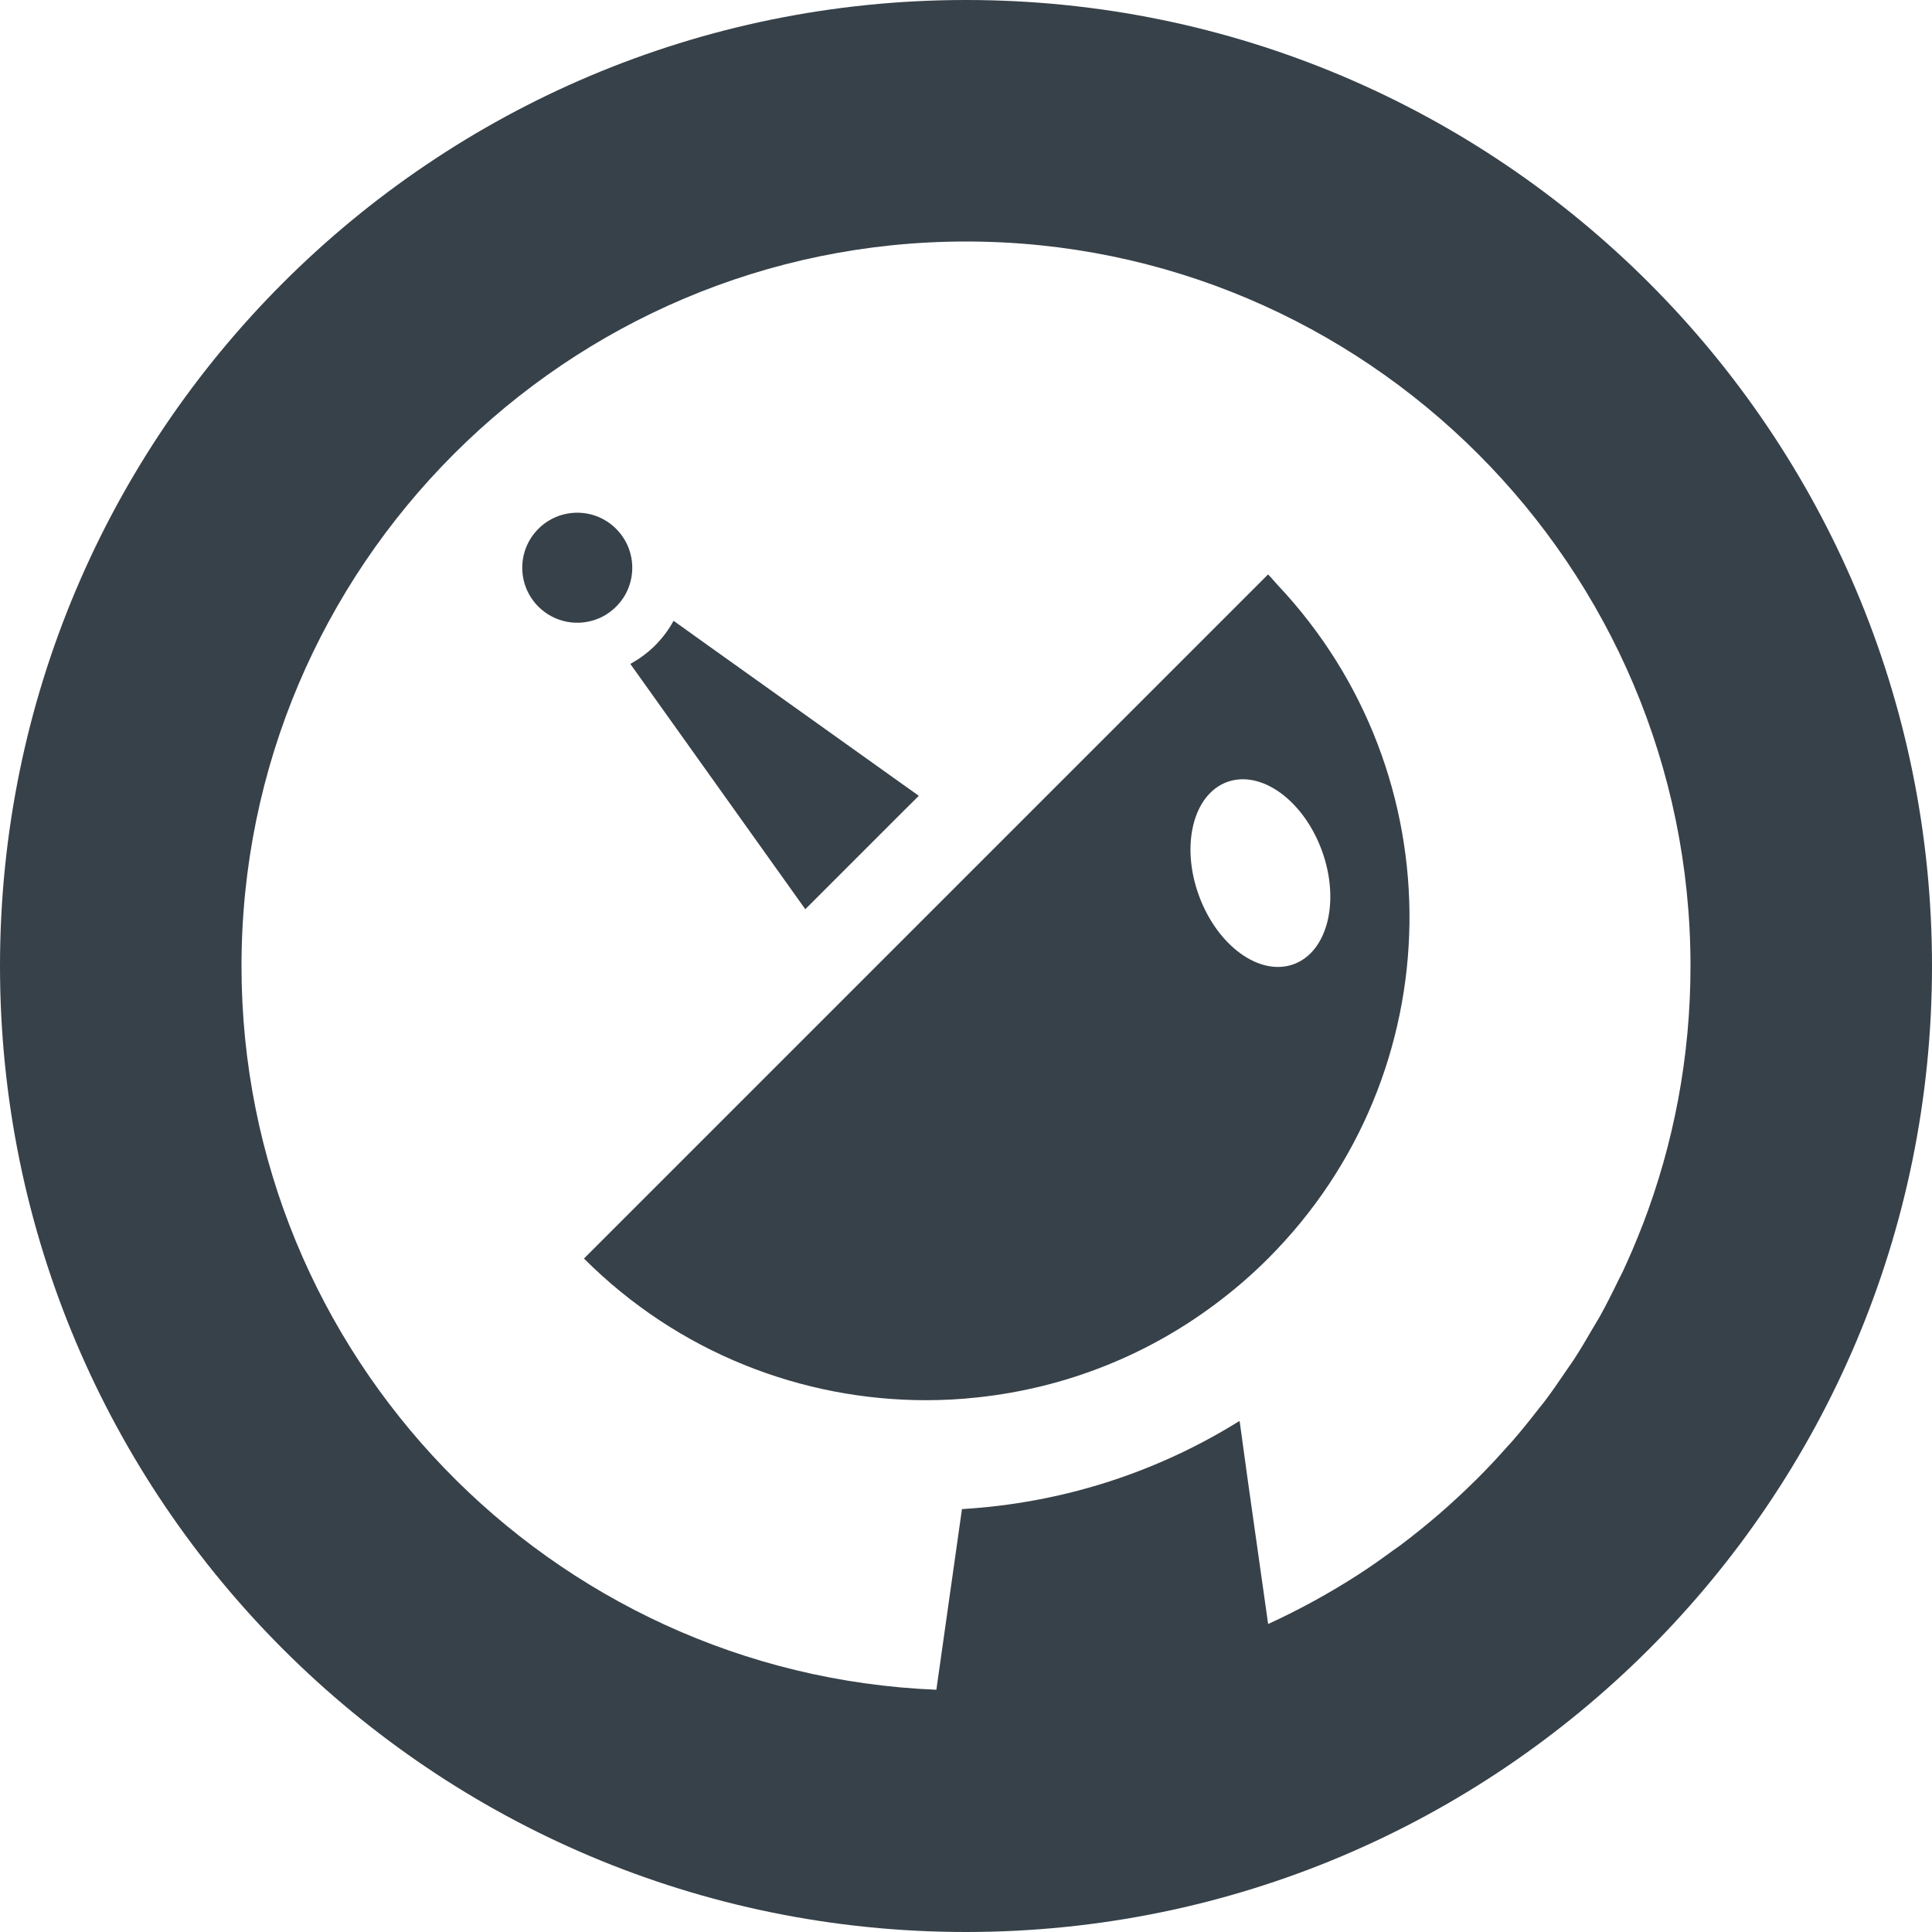
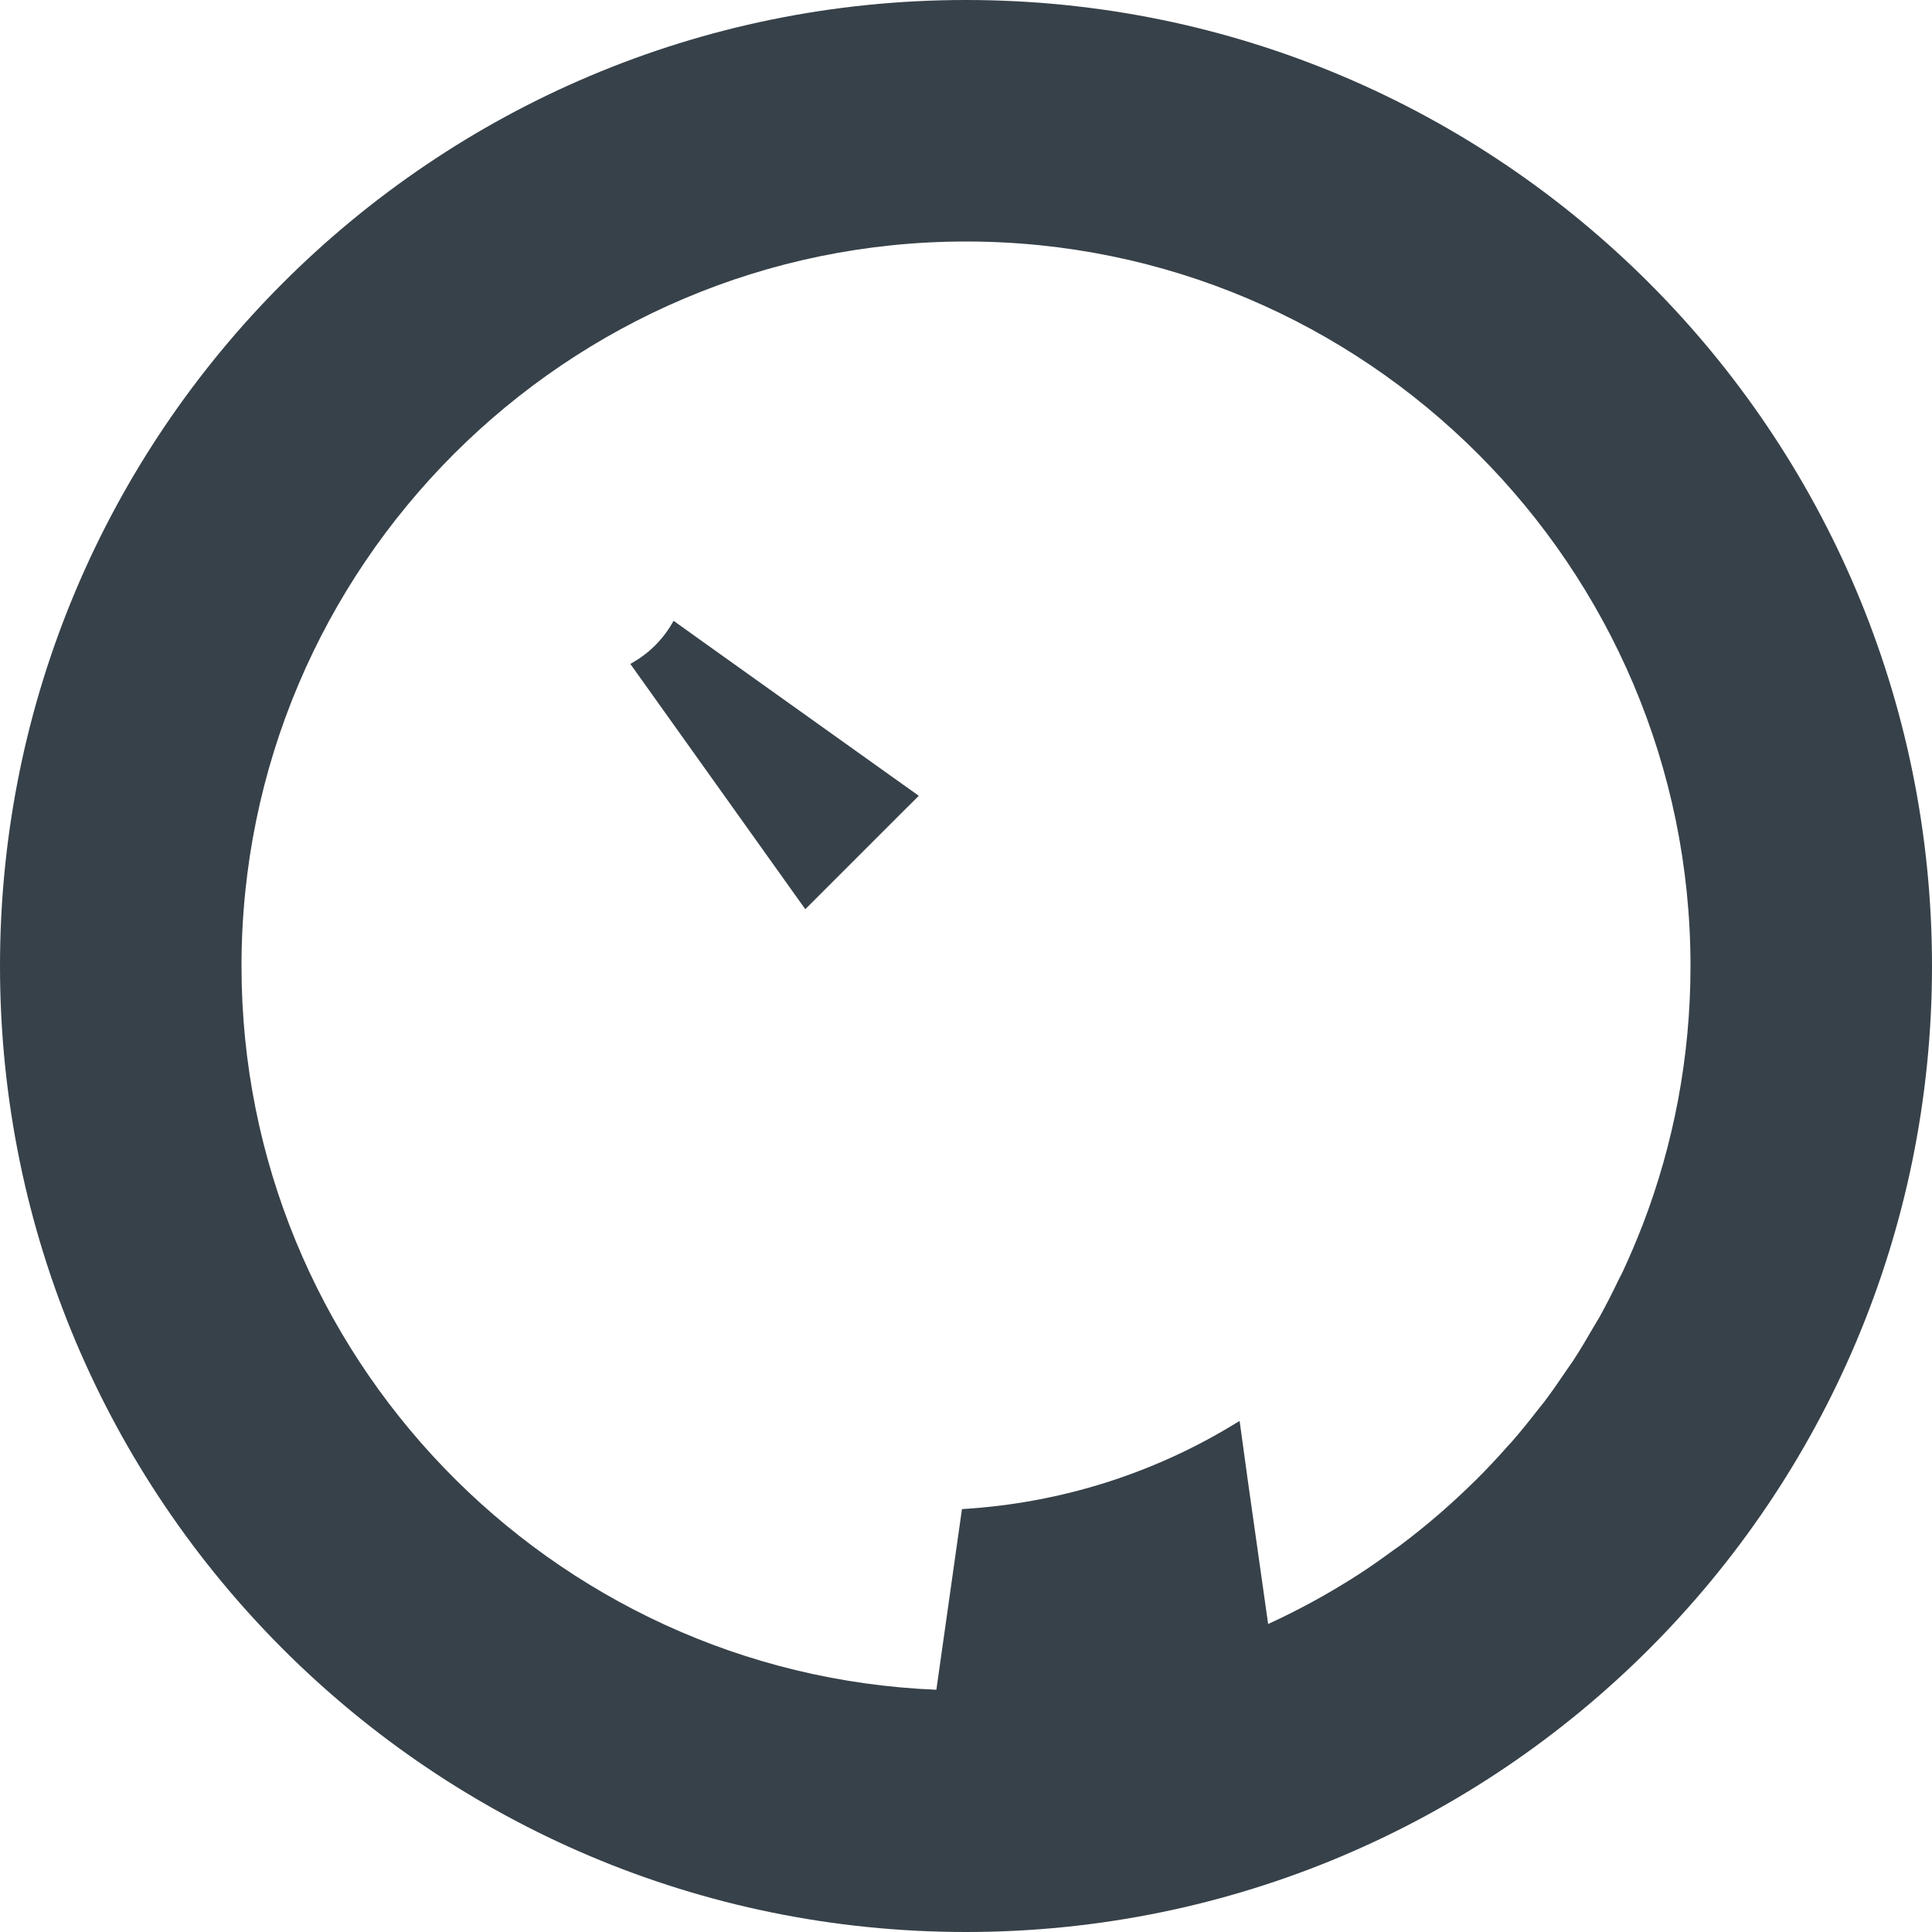
<svg xmlns="http://www.w3.org/2000/svg" version="1.1" id="_x31_0" x="0px" y="0px" viewBox="0 0 512 512" style="enable-background:new 0 0 512 512;" xml:space="preserve">
  <style type="text/css">
	.st0{fill:#374149;}
</style>
  <g>
    <path class="st0" d="M256,0C114.614,0,0,114.614,0,256s114.614,256,256,256c141.383,0,256-114.614,256-256S397.383,0,256,0z    M435.164,324.977c-1.562,4.039-3.254,8.011-5.074,11.914c-0.363,0.774-0.777,1.52-1.152,2.29c-1.586,3.277-3.215,6.535-4.977,9.71   c-0.531,0.954-1.129,1.871-1.676,2.821c-1.718,2.969-3.453,5.922-5.32,8.789c-0.543,0.828-1.145,1.621-1.695,2.446   c-1.985,2.938-3.988,5.855-6.125,8.675c-0.438,0.578-0.918,1.122-1.363,1.696c-2.332,3.007-4.711,5.98-7.215,8.843   c-0.27,0.309-0.566,0.598-0.84,0.906c-2.722,3.074-5.519,6.086-8.43,8.981c-0.082,0.078-0.168,0.156-0.25,0.234   c-3.114,3.082-6.325,6.066-9.641,8.934c-0.02,0.019-0.047,0.035-0.07,0.058c-3.359,2.898-6.82,5.687-10.375,8.351   c-0.488,0.367-1.008,0.692-1.5,1.051c-3.094,2.274-6.226,4.496-9.457,6.586c-7.594,4.894-15.578,9.289-23.934,13.122l-5.383-37.993   l-2.152-15.668c-0.019,0.012-0.039,0.024-0.062,0.035l-0.023-0.172c-22.028,13.738-47.161,21.778-73.52,23.34l-6.781,47.875   C145.91,443.664,64,359.234,64,256c0-105.867,86.129-192,192-192c105.867,0,192,86.133,192,192   c0,24.137-4.481,47.246-12.652,68.539C435.289,324.687,435.218,324.828,435.164,324.977z" />
    <path class="st0" d="M167.191,175.871l0.004,0.008c-0.046,0.023-0.09,0.058-0.137,0.086l43.309,60.715l3.043,4.27l25.672-25.672   l4.301-4.266l-0.024-0.016l0.118-0.113l-4.27-3.039l-53.199-37.95l-7.375-5.285c0,0-0.008,0.007-0.012,0.015l-0.129-0.094   c-1.27,2.355-2.918,4.539-4.894,6.539c-1.91,1.89-4,3.434-6.23,4.695C167.305,175.797,167.25,175.844,167.191,175.871z" />
-     <path class="st0" d="M163.285,160.758c1.414-1.414,2.489-3.05,3.196-4.785c2.148-5.274,1.09-11.543-3.196-15.828   c-5.679-5.684-14.914-5.699-20.609,0c-5.699,5.699-5.688,14.93-0.004,20.613c4.285,4.282,10.554,5.344,15.828,3.195   C160.238,163.246,161.871,162.168,163.285,160.758z" />
-     <path class="st0" d="M336.164,152.34l-0.008,0.004c-0.035-0.035-0.07-0.078-0.106-0.118L154.754,333.523   c25.028,25.027,57.844,37.543,90.661,37.543c4.578,0,9.16-0.25,13.718-0.75c23.008-2.458,45.496-11.141,64.715-26.07   c4.226-3.246,8.308-6.829,12.202-10.723c49.18-49.179,49.922-128.316,2.462-178.57C337.707,154.098,337,153.18,336.164,152.34z    M342.836,255.523c-8.992,3.294-20.238-4.851-25.11-18.195c-4.871-13.328-1.519-26.797,7.477-30.09   c8.992-3.289,20.238,4.851,25.11,18.179C355.183,238.762,351.832,252.234,342.836,255.523z" />
  </g>
</svg>